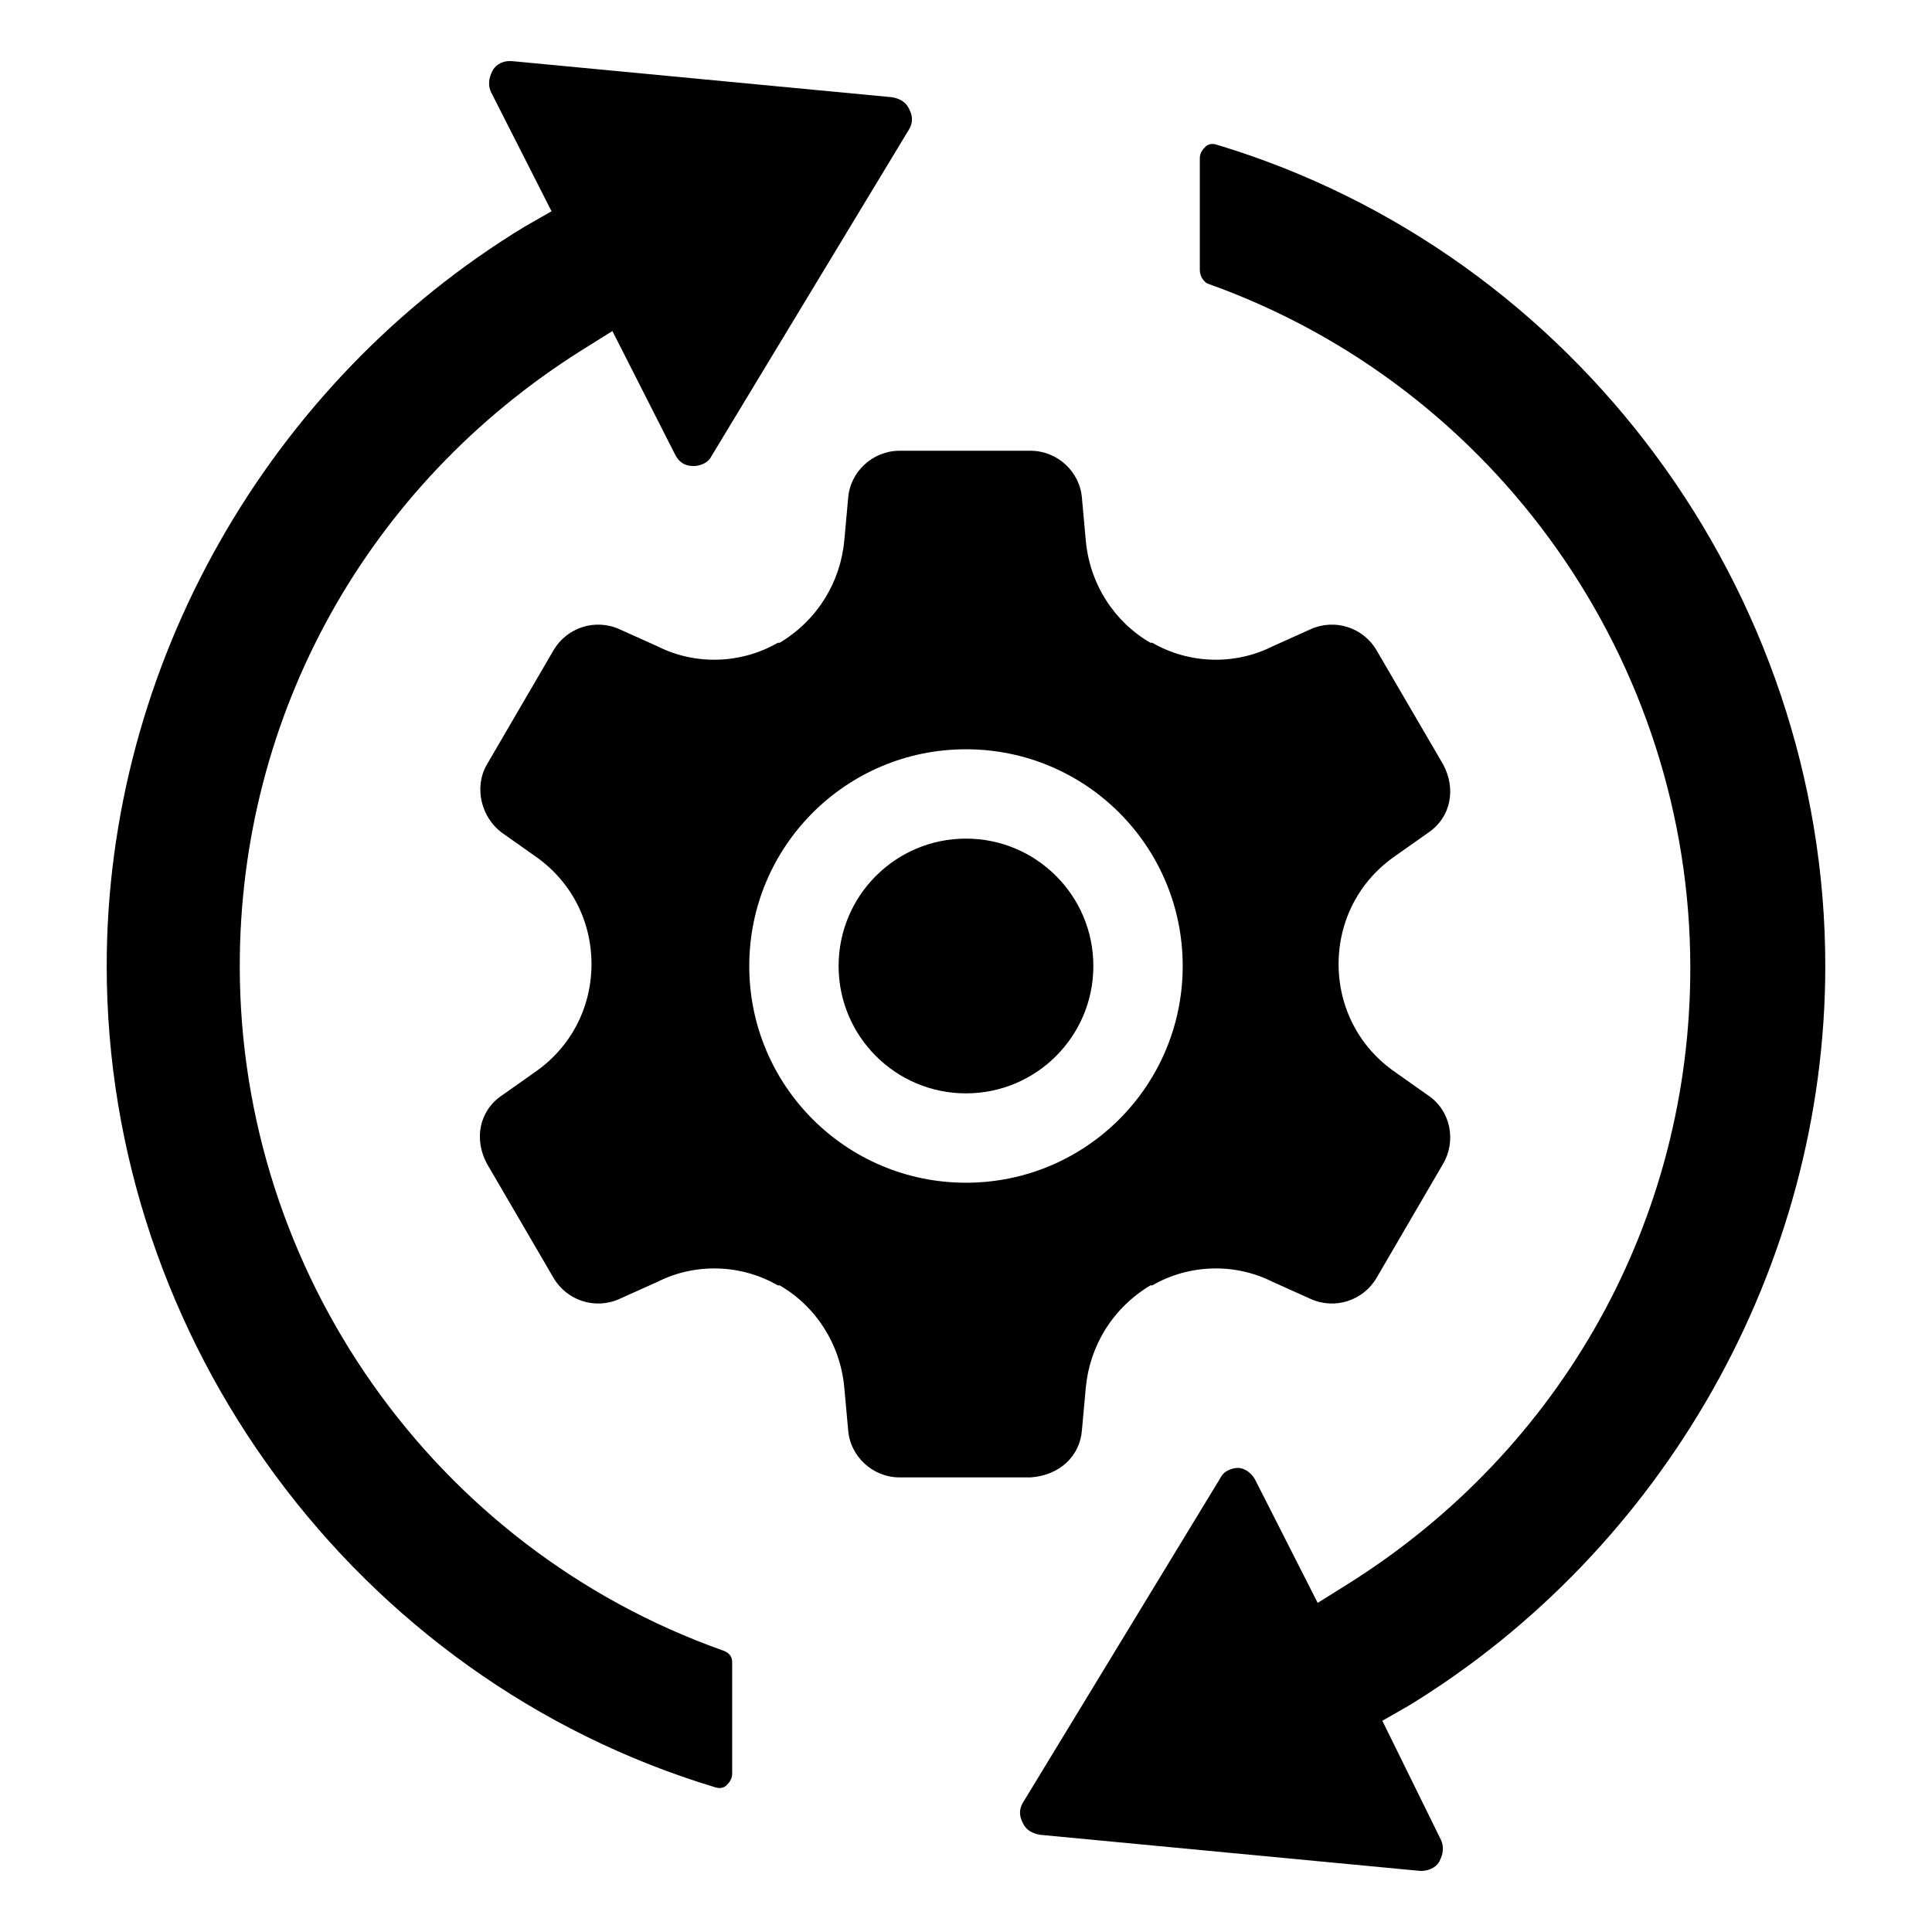
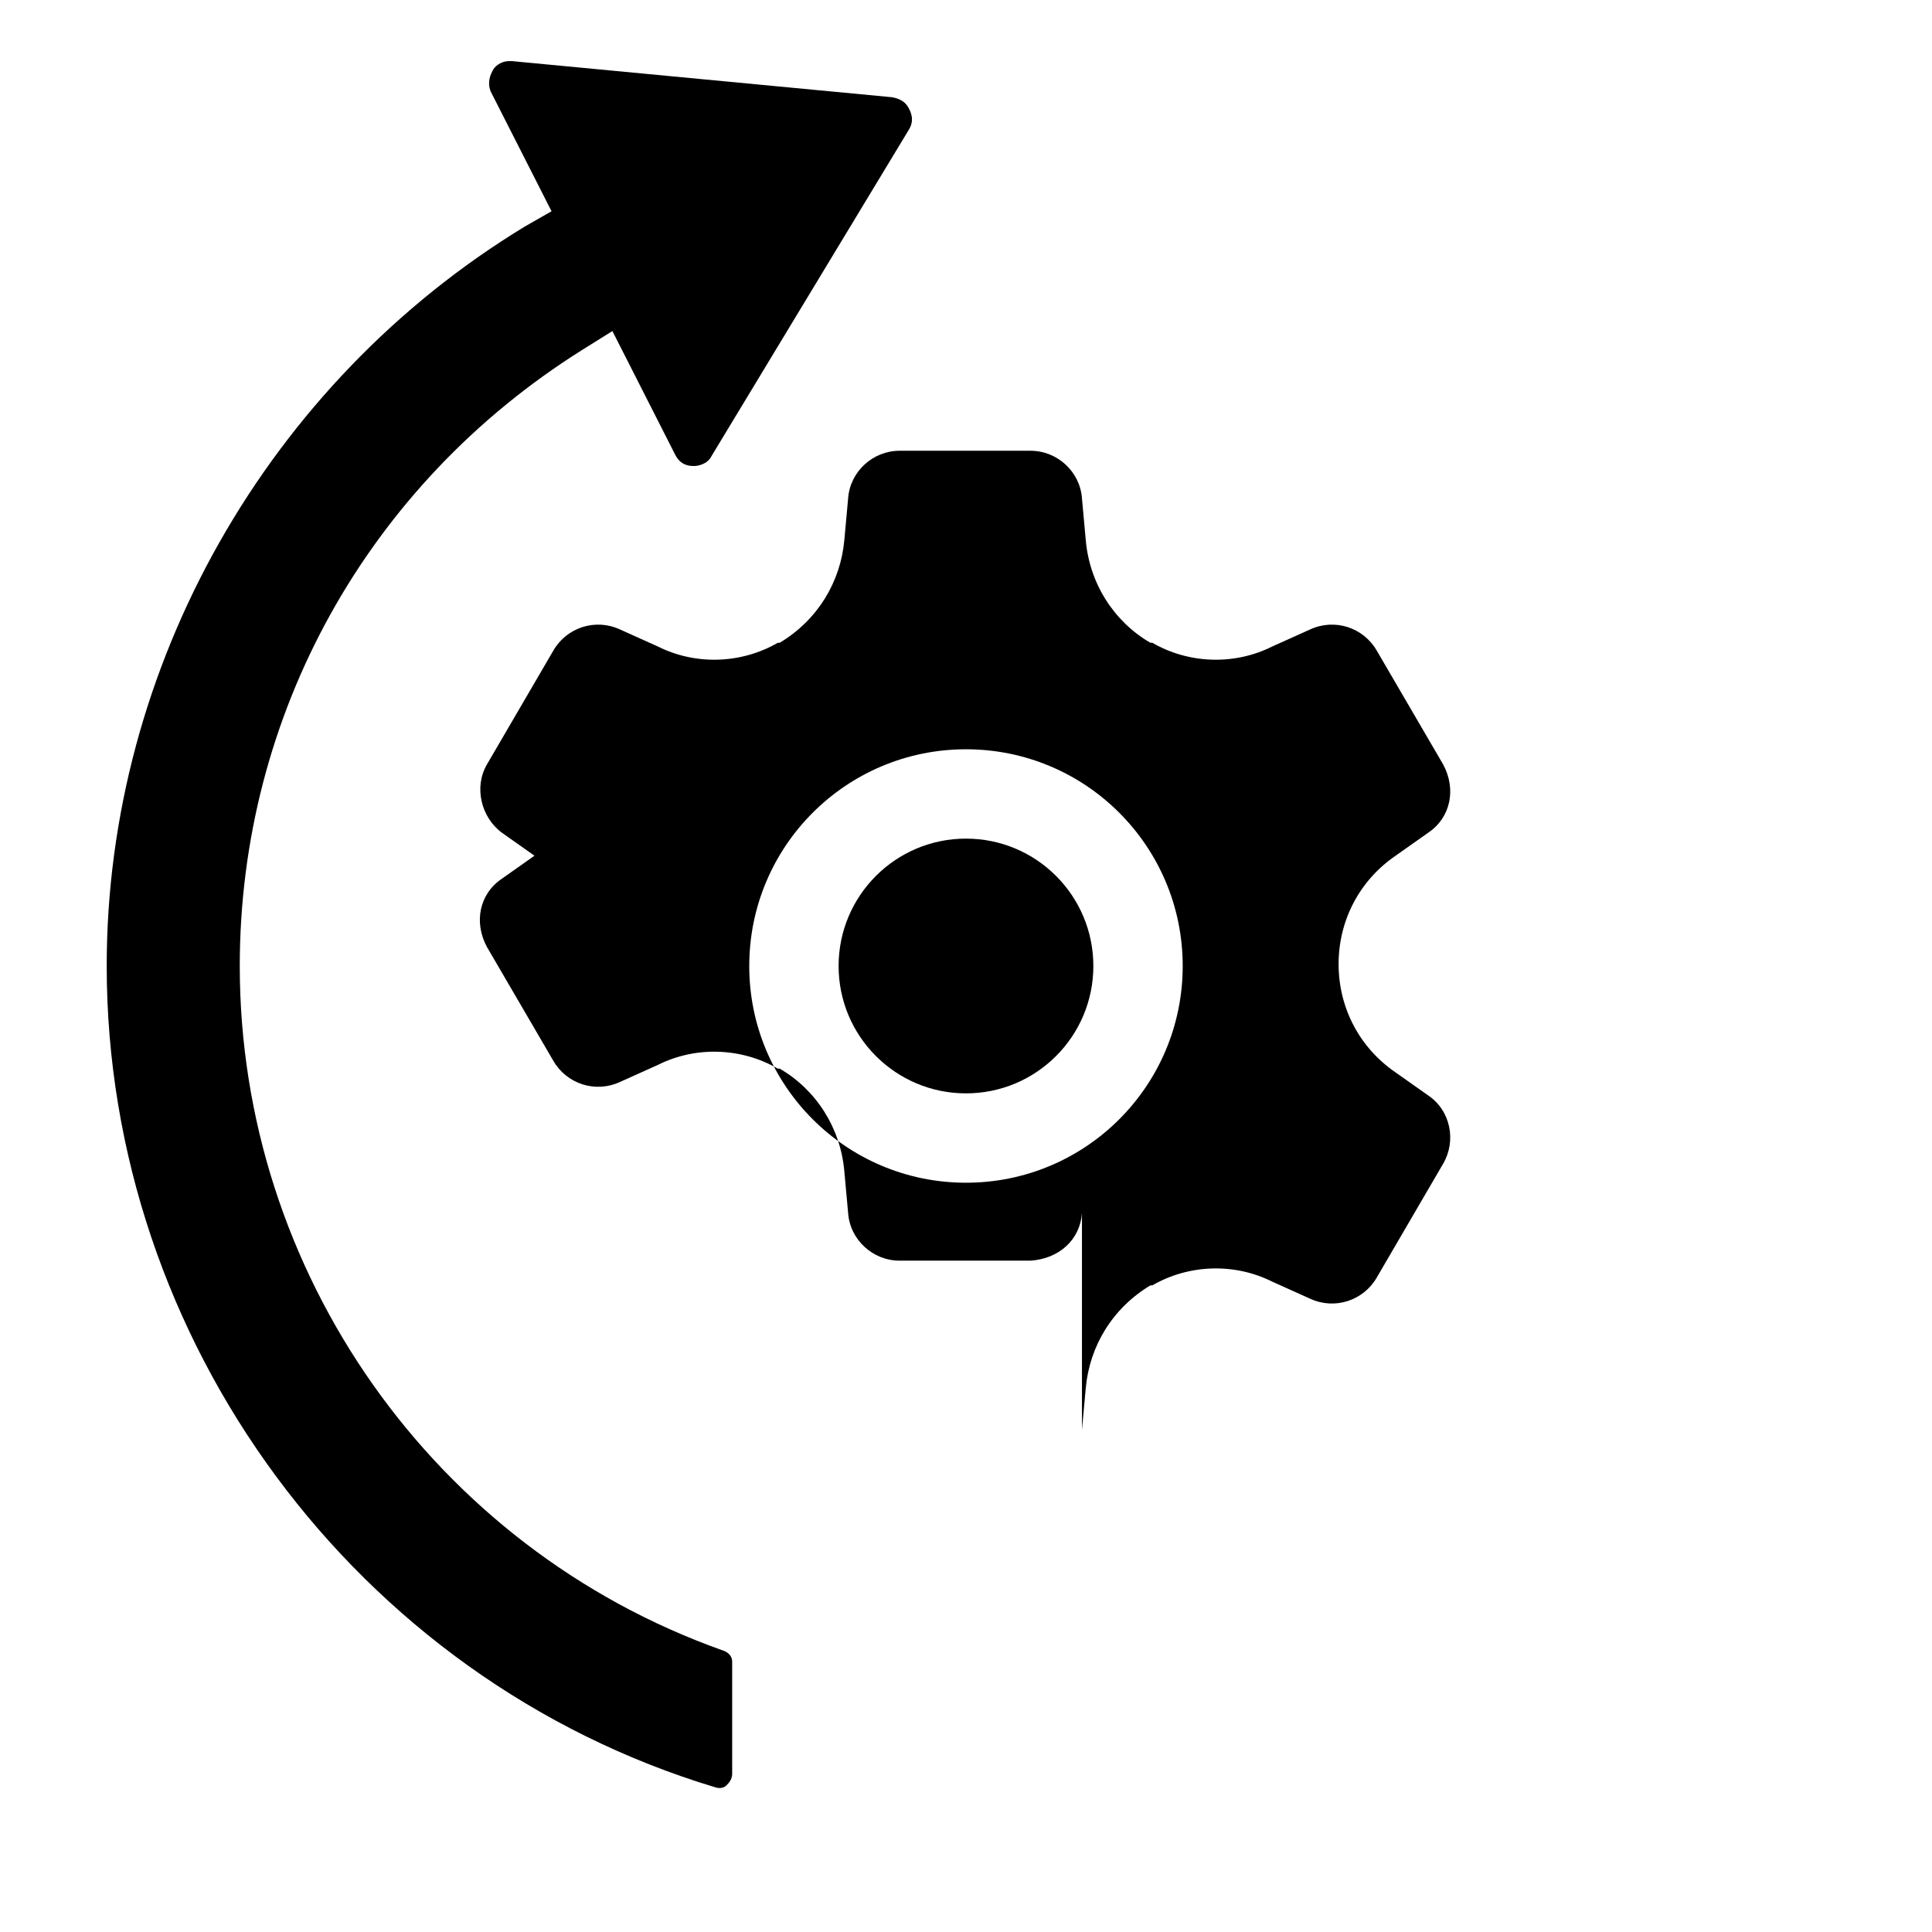
<svg xmlns="http://www.w3.org/2000/svg" fill="#000000" width="800px" height="800px" version="1.1" viewBox="144 144 512 512">
  <g>
    <path d="m335.51 581.37c-76.578-27.207-127.97-100.26-127.97-181.37 0-66.504 33.754-127.46 90.688-163.23l8.062-5.039 16.625 32.746c1.512 3.023 4.031 3.023 5.039 3.023 1.008 0 3.527-0.504 4.535-2.519l52.391-86.652c1.512-2.519 0.504-4.535 0-5.543-0.504-1.008-1.512-2.519-4.535-3.023l-100.76-9.574h-0.504c-2.519 0-4.031 1.512-4.535 2.519s-1.512 3.023-0.504 5.543l16.121 31.738-7.055 4.031c-68.008 41.312-110.83 116.38-110.83 195.98 0 99.25 66 188.93 161.22 217.64 1.512 0.504 2.519 0 3.023-0.504 0.504-0.504 1.512-1.512 1.512-3.023v-29.727c0-1.508-1.008-2.516-2.519-3.019z" />
-     <path d="m627.72 400c0-99.25-66-188.93-161.22-217.64-1.512-0.504-2.519 0-3.023 0.504-0.504 0.504-1.512 1.512-1.512 3.023v29.727c0 1.512 1.008 3.023 2.016 3.527 76.578 27.207 127.97 100.26 127.97 181.37 0 66.504-33.754 127.46-90.688 163.23l-8.062 5.039-16.625-32.746c-1.512-2.519-3.527-3.023-4.535-3.023-1.008 0-3.527 0.504-4.535 2.519l-52.391 86.145c-1.512 2.519-0.504 4.535 0 5.543 0.504 1.008 1.512 2.519 4.535 3.023l100.76 9.574c3.023 0 4.535-1.512 5.039-2.519 0.504-1.008 1.512-3.023 0.504-5.543l-15.617-31.738 7.055-4.031c67.508-41.316 110.33-116.38 110.33-195.98z" />
-     <path d="m430.73 522.93 1.008-11.082c1.008-11.082 7.055-21.16 17.129-27.207h0.504c9.574-5.543 21.664-6.047 31.738-1.008l10.078 4.535c6.551 3.023 14.105 0.504 17.633-5.543l17.633-30.23c3.527-6.047 2.016-14.105-4.031-18.137l-8.566-6.047c-9.574-6.551-15.113-17.129-15.113-28.719 0-11.586 5.543-22.168 15.113-28.719l8.566-6.047c6.047-4.031 7.559-11.586 4.031-18.137l-17.633-30.23c-3.527-6.047-11.082-8.566-17.633-5.543l-10.078 4.535c-10.078 5.039-22.168 4.535-31.738-1.008h-0.504c-9.574-5.543-16.121-15.617-17.129-27.207l-1.008-11.082c-0.504-7.055-6.551-12.594-13.602-12.594h-34.762c-7.055 0-13.098 5.543-13.602 12.594l-1.008 11.082c-1.008 11.082-7.055 21.16-17.129 27.207h-0.504c-9.574 5.543-21.664 6.047-31.738 1.008l-10.078-4.535c-6.551-3.023-14.105-0.504-17.633 5.543l-17.633 30.23c-3.527 6.047-1.512 14.105 4.031 18.137l8.566 6.047c9.574 6.551 15.113 17.129 15.113 28.719 0 11.586-5.543 22.168-15.113 28.719l-8.566 6.047c-6.047 4.031-7.559 11.586-4.031 18.137l17.633 30.23c3.527 6.047 11.082 8.566 17.633 5.543l10.078-4.535c10.078-5.039 22.168-4.535 31.738 1.008h0.504c9.574 5.543 16.121 15.617 17.129 27.207l1.008 11.082c0.504 7.055 6.551 12.594 13.602 12.594h34.762c7.555-0.504 13.098-5.543 13.602-12.594zm-88.168-122.93c0-31.738 25.695-57.434 57.434-57.434 31.738 0 57.434 25.695 57.434 57.434 0.004 31.738-25.691 57.434-57.43 57.434-31.742 0-57.438-25.695-57.438-57.434z" />
+     <path d="m430.73 522.93 1.008-11.082c1.008-11.082 7.055-21.16 17.129-27.207h0.504c9.574-5.543 21.664-6.047 31.738-1.008l10.078 4.535c6.551 3.023 14.105 0.504 17.633-5.543l17.633-30.23c3.527-6.047 2.016-14.105-4.031-18.137l-8.566-6.047c-9.574-6.551-15.113-17.129-15.113-28.719 0-11.586 5.543-22.168 15.113-28.719l8.566-6.047c6.047-4.031 7.559-11.586 4.031-18.137l-17.633-30.23c-3.527-6.047-11.082-8.566-17.633-5.543l-10.078 4.535c-10.078 5.039-22.168 4.535-31.738-1.008h-0.504c-9.574-5.543-16.121-15.617-17.129-27.207l-1.008-11.082c-0.504-7.055-6.551-12.594-13.602-12.594h-34.762c-7.055 0-13.098 5.543-13.602 12.594l-1.008 11.082c-1.008 11.082-7.055 21.16-17.129 27.207h-0.504c-9.574 5.543-21.664 6.047-31.738 1.008l-10.078-4.535c-6.551-3.023-14.105-0.504-17.633 5.543l-17.633 30.23c-3.527 6.047-1.512 14.105 4.031 18.137l8.566 6.047l-8.566 6.047c-6.047 4.031-7.559 11.586-4.031 18.137l17.633 30.23c3.527 6.047 11.082 8.566 17.633 5.543l10.078-4.535c10.078-5.039 22.168-4.535 31.738 1.008h0.504c9.574 5.543 16.121 15.617 17.129 27.207l1.008 11.082c0.504 7.055 6.551 12.594 13.602 12.594h34.762c7.555-0.504 13.098-5.543 13.602-12.594zm-88.168-122.93c0-31.738 25.695-57.434 57.434-57.434 31.738 0 57.434 25.695 57.434 57.434 0.004 31.738-25.691 57.434-57.43 57.434-31.742 0-57.438-25.695-57.438-57.434z" />
    <path d="m433.75 400c0 18.641-15.113 33.754-33.754 33.754-18.645 0-33.758-15.113-33.758-33.754 0-18.645 15.113-33.758 33.758-33.758 18.641 0 33.754 15.113 33.754 33.758" />
  </g>
</svg>